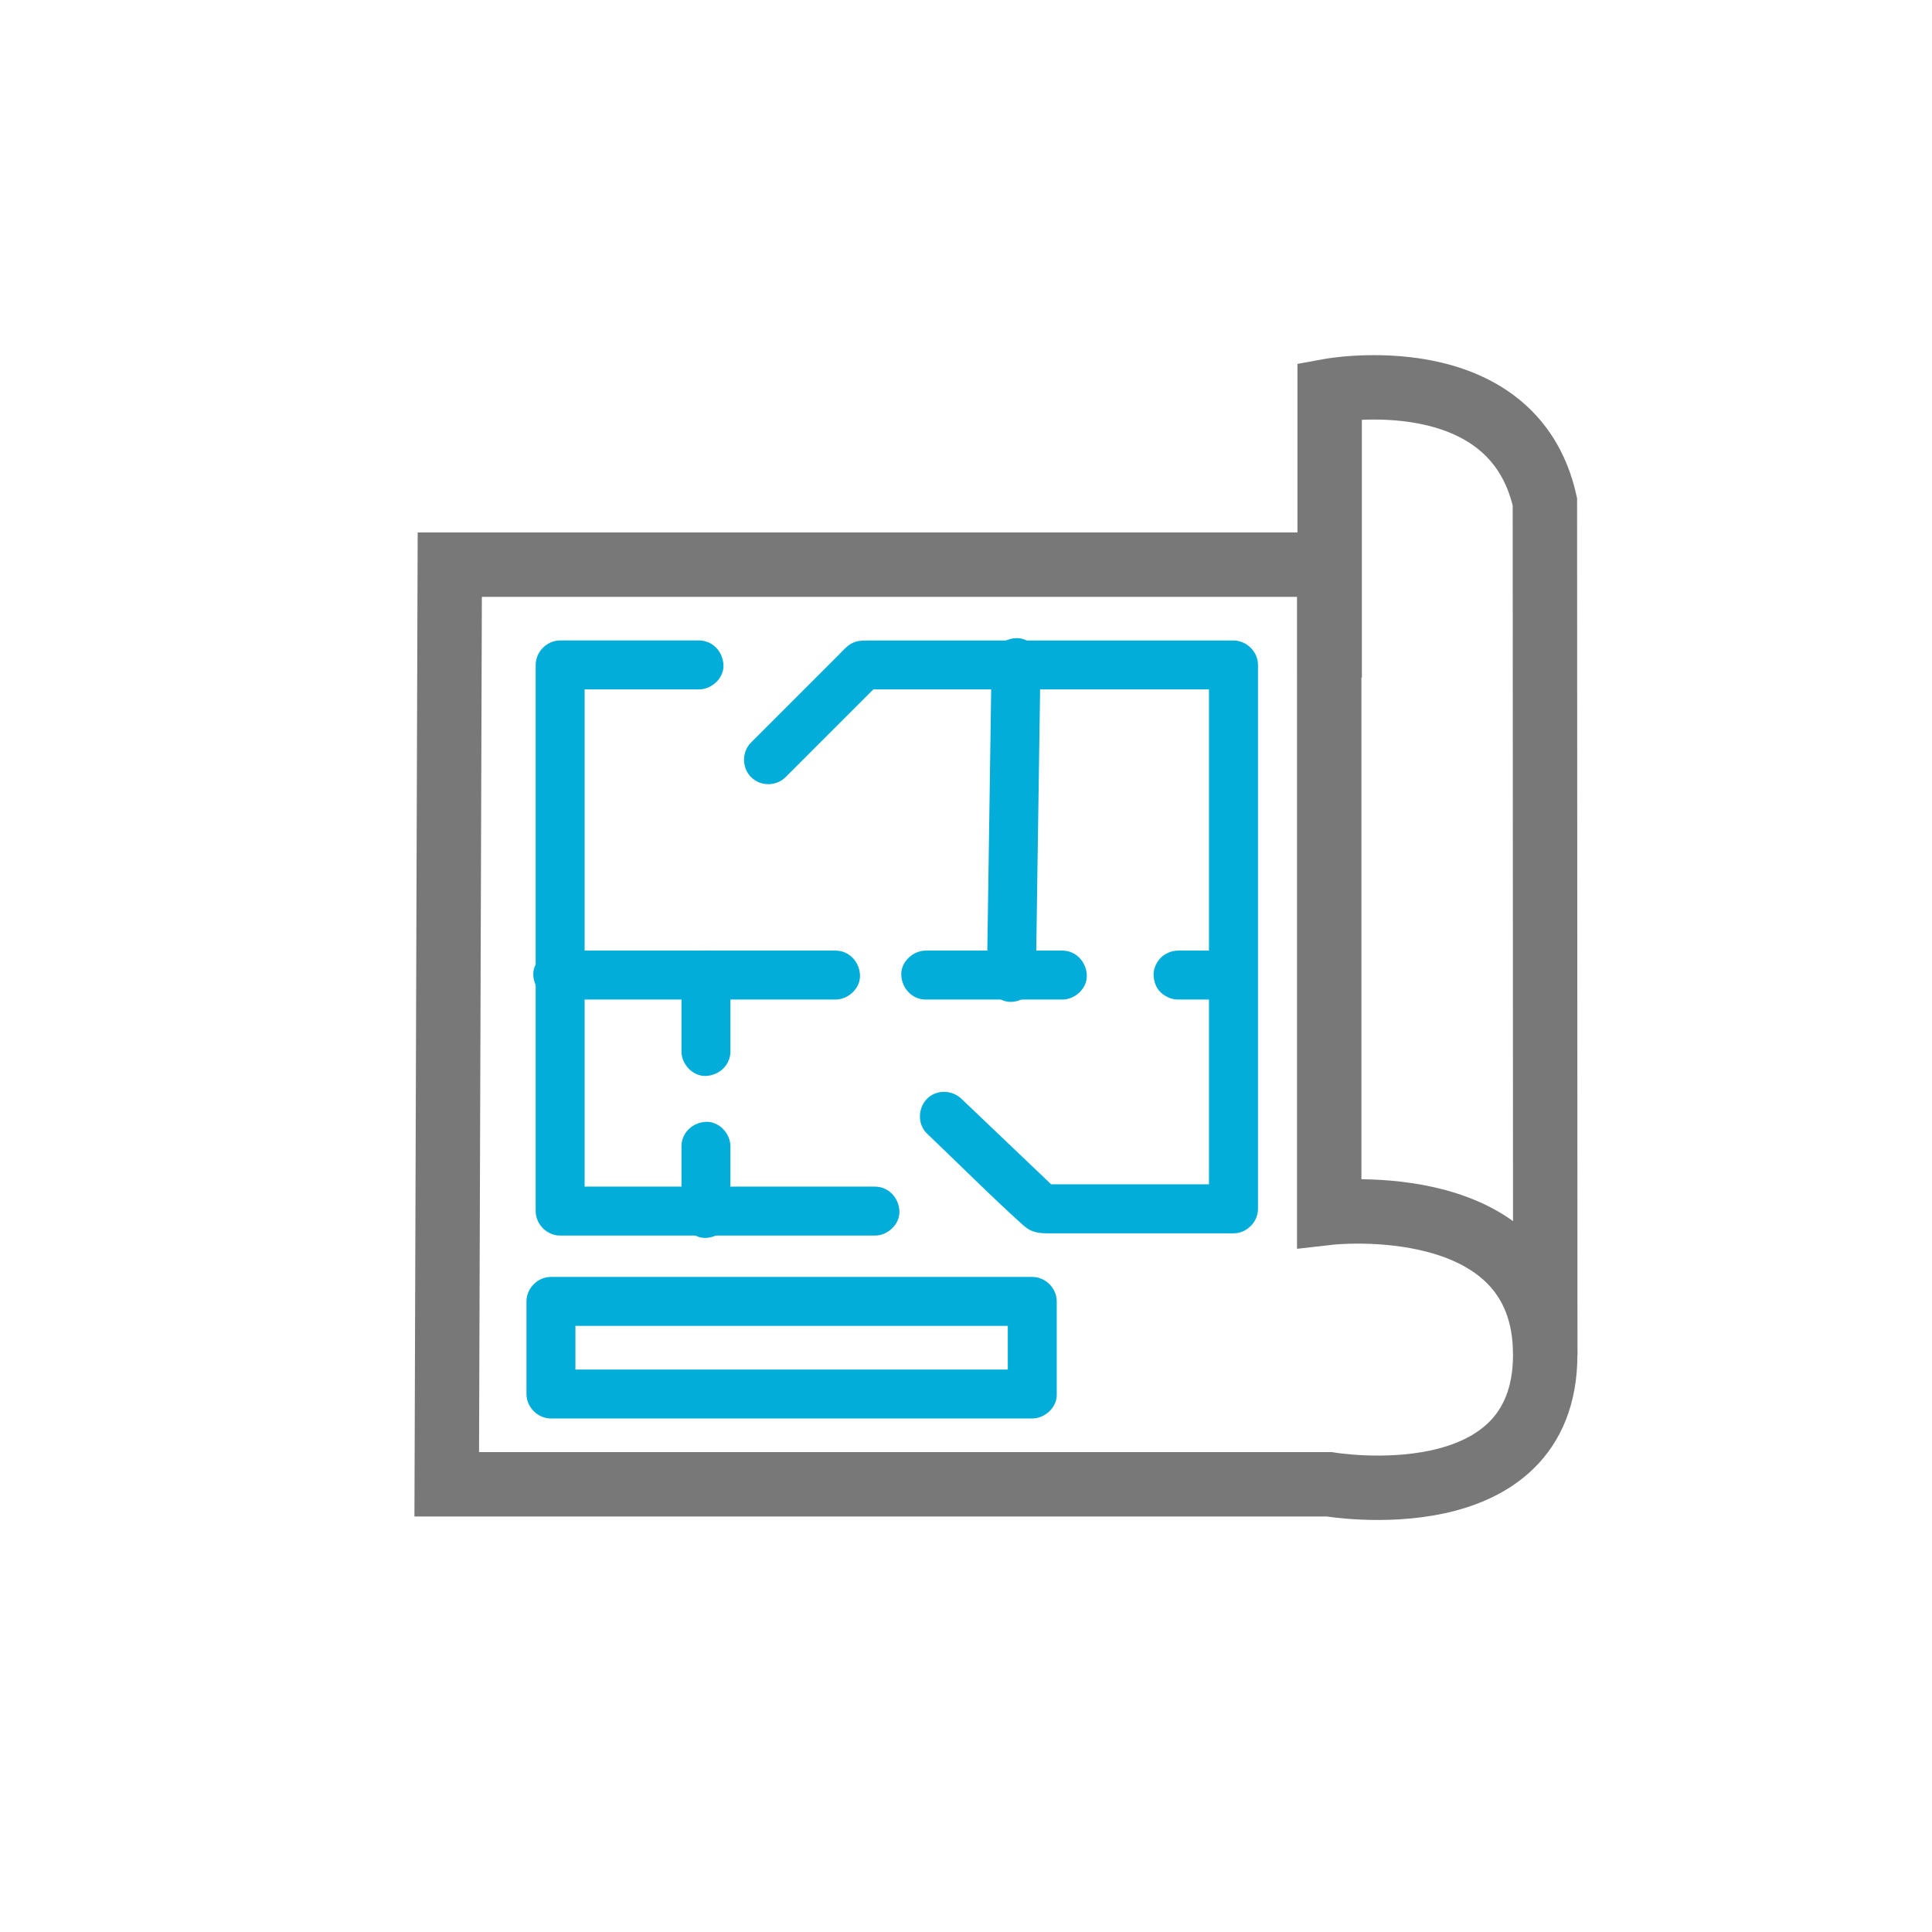
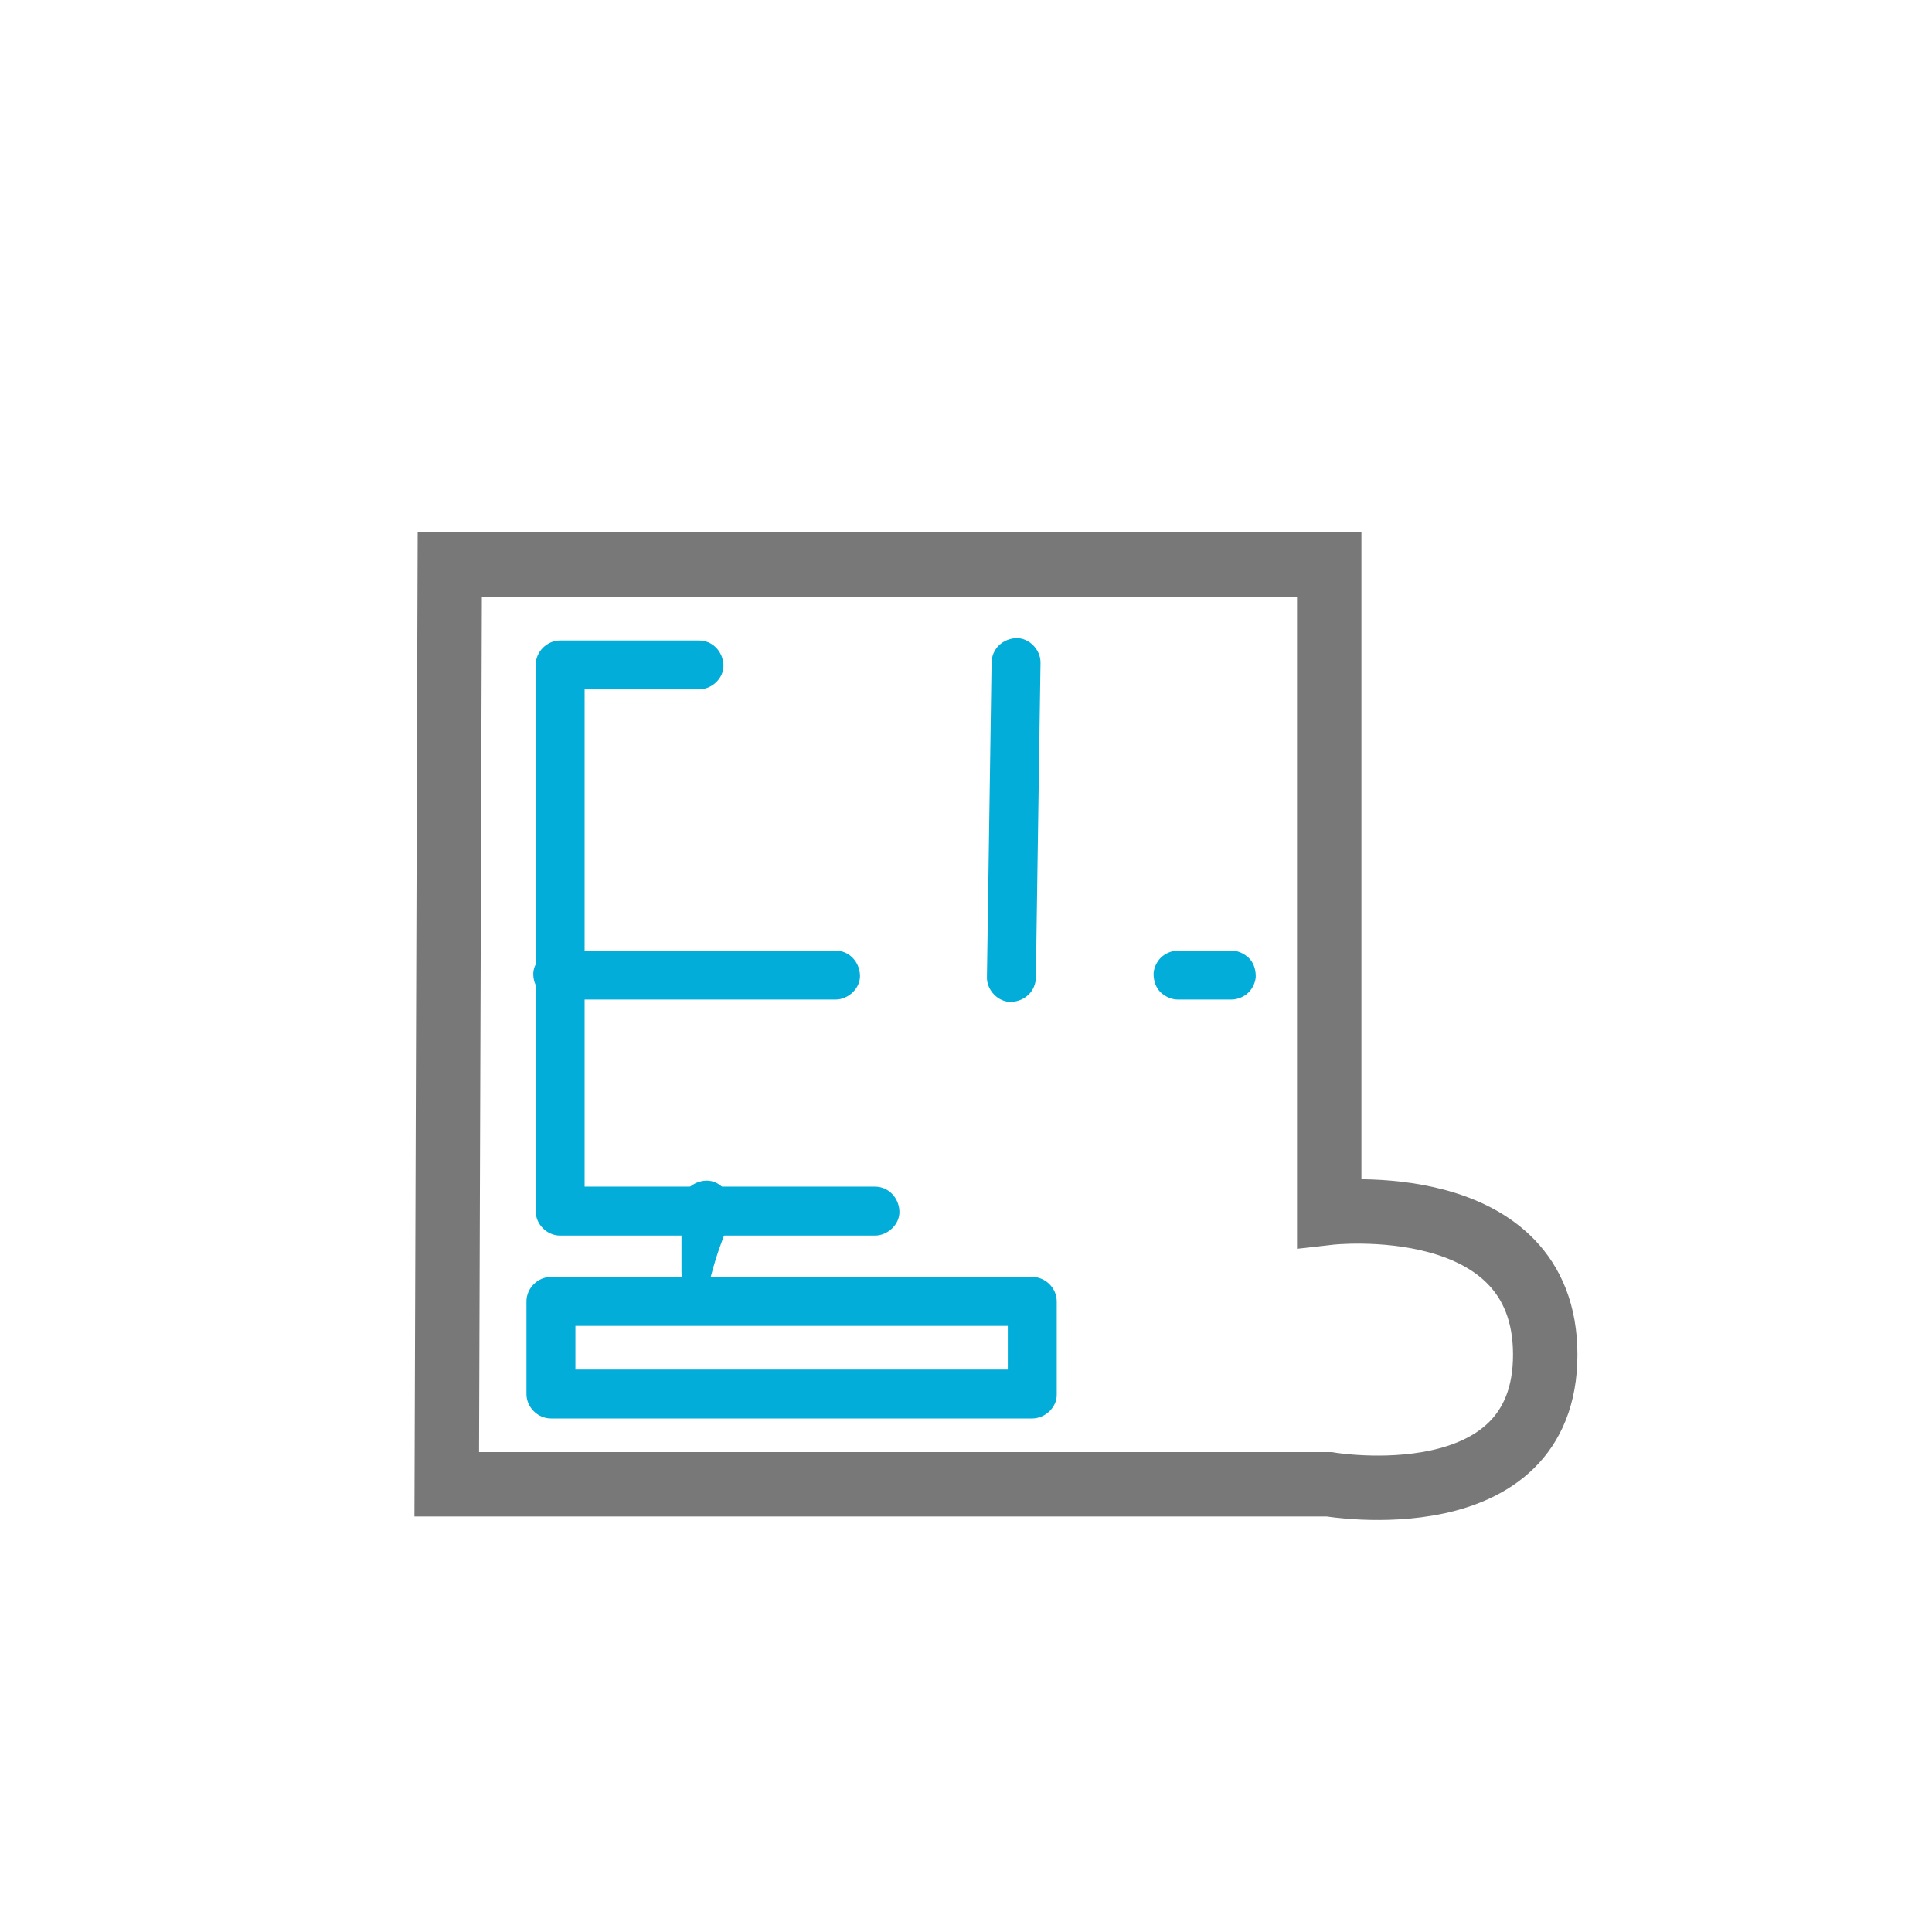
<svg xmlns="http://www.w3.org/2000/svg" version="1.1" id="Layer_1" x="0px" y="0px" viewBox="0 0 300 300" style="enable-background:new 0 0 300 300;" xml:space="preserve">
  <style type="text/css">
	.st0{fill:#787878;}
	.st1{fill:#02ADD9;}
	.st2{fill:#787878;stroke:#787878;stroke-width:7;stroke-miterlimit:10;}
	.st3{fill:#02ADD9;stroke:#02ADD9;stroke-width:2;stroke-miterlimit:10;}
	.st4{fill:none;stroke:#02ADD9;stroke-width:10;stroke-miterlimit:10;}
	.st5{fill:none;stroke:#787878;stroke-width:10;stroke-miterlimit:10;}
	.st6{fill:none;stroke:#02ADD9;stroke-width:9;stroke-miterlimit:10;}
	.st7{fill:none;}
	.st8{fill:#787878;stroke:#787878;stroke-width:2;stroke-miterlimit:10;}
</style>
  <path class="st5" d="M69.84,87.68h136.56v100.63c0,0,33.54-3.83,33.54,22.04s-33.54,20.13-33.54,20.13H69.37L69.84,87.68z" />
-   <path class="st5" d="M206.47,105.23V60.67c0,0,28.39-5.21,33.42,17.25l0.06,132.43" />
  <g>
    <g>
      <path class="st1" d="M108.54,99.45c-6.27,0-12.55,0-18.82,0c-0.91,0-1.83,0-2.74,0c-2.05,0-3.8,1.74-3.8,3.8    c0,9.58,0,19.17,0,28.75c0,15.18,0,30.36,0,45.55c0,3.5,0,7.01,0,10.51c0,2.05,1.74,3.8,3.8,3.8c5.49,0,10.98,0,16.47,0    c8.79,0,17.59,0,26.38,0c2.01,0,4.02,0,6.03,0c1.99,0,3.89-1.75,3.8-3.8c-0.09-2.06-1.67-3.8-3.8-3.8c-5.49,0-10.98,0-16.47,0    c-8.79,0-17.59,0-26.38,0c-2.01,0-4.02,0-6.03,0c1.27,1.27,2.53,2.53,3.8,3.8c0-9.58,0-19.17,0-28.75c0-15.18,0-30.36,0-45.55    c0-3.5,0-7.01,0-10.51c-1.27,1.27-2.53,2.53-3.8,3.8c6.27,0,12.55,0,18.82,0c0.91,0,1.83,0,2.74,0c1.99,0,3.89-1.75,3.8-3.8    C112.25,101.19,110.67,99.45,108.54,99.45L108.54,99.45z" />
    </g>
  </g>
  <g>
    <g>
-       <path class="st1" d="M143.94,176.02c4.99,4.75,9.87,9.67,14.99,14.28c1.23,1.11,2.44,1.21,3.92,1.21c1.58,0,3.17,0,4.75,0    c4.77,0,9.53,0,14.3,0c3.21,0,6.43,0,9.64,0c2.05,0,3.8-1.74,3.8-3.8c0-9.53,0-19.05,0-28.58c0-15.17,0-30.33,0-45.5    c0-3.46,0-6.91,0-10.37c0-2.05-1.74-3.8-3.8-3.8c-10.66,0-21.32,0-31.98,0c-6.58,0-13.15,0-19.73,0c-1.72,0-3.43,0-5.15,0    c-0.9,0-1.72,0.03-2.56,0.52c-0.74,0.43-1.36,1.18-1.96,1.78c-4.51,4.51-9.03,9.03-13.54,13.54c-1.45,1.45-1.45,3.92,0,5.37    c1.46,1.46,3.92,1.46,5.37,0c4.91-4.91,9.82-9.82,14.73-14.73c-0.9,0.37-1.79,0.74-2.69,1.11c6.48,0,12.95,0,19.43,0    c10.32,0,20.64,0,30.97,0c2.37,0,4.74,0,7.1,0c-1.27-1.27-2.53-2.53-3.8-3.8c0,9.53,0,19.05,0,28.58c0,15.17,0,30.33,0,45.5    c0,3.46,0,6.91,0,10.37c1.27-1.27,2.53-2.53,3.8-3.8c-8.7,0-17.41,0-26.11,0c-1.24,0-2.48,0-3.72,0c0.9,0.37,1.79,0.74,2.69,1.11    c-5.03-4.79-10.06-9.58-15.09-14.38c-1.49-1.42-3.9-1.48-5.37,0C142.52,172.07,142.45,174.6,143.94,176.02L143.94,176.02z" />
-     </g>
+       </g>
  </g>
  <g>
    <g>
      <path class="st1" d="M160.85,151.77c0.08-5.49,0.16-10.98,0.24-16.47c0.13-8.79,0.26-17.59,0.39-26.38    c0.03-2.01,0.06-4.02,0.09-6.03c0.03-1.99-1.77-3.89-3.8-3.8c-2.08,0.09-3.77,1.67-3.8,3.8c-0.08,5.49-0.16,10.98-0.24,16.47    c-0.13,8.79-0.26,17.59-0.39,26.38c-0.03,2.01-0.06,4.02-0.09,6.03c-0.03,1.99,1.77,3.89,3.8,3.8    C159.14,155.48,160.82,153.9,160.85,151.77L160.85,151.77z" />
    </g>
  </g>
  <g>
    <g>
      <path class="st1" d="M129.74,147.61c-4.85,0-9.71,0-14.56,0c-7.74,0-15.48,0-23.22,0c-1.78,0-3.56,0-5.35,0    c-1.99,0-3.89,1.75-3.8,3.8c0.09,2.06,1.67,3.8,3.8,3.8c4.85,0,9.71,0,14.56,0c7.74,0,15.48,0,23.22,0c1.78,0,3.56,0,5.35,0    c1.99,0,3.89-1.75,3.8-3.8C133.45,149.35,131.87,147.61,129.74,147.61L129.74,147.61z" />
    </g>
  </g>
  <g>
    <g>
-       <path class="st1" d="M164.96,147.61c-6.19,0-12.38,0-18.58,0c-0.88,0-1.75,0-2.63,0c-1.99,0-3.89,1.75-3.8,3.8    c0.09,2.06,1.67,3.8,3.8,3.8c6.19,0,12.38,0,18.58,0c0.88,0,1.75,0,2.63,0c1.99,0,3.89-1.75,3.8-3.8    C168.67,149.35,167.09,147.61,164.96,147.61L164.96,147.61z" />
-     </g>
+       </g>
  </g>
  <g>
    <g>
      <path class="st1" d="M191.19,147.61c-2.41,0-4.83,0-7.24,0c-0.34,0-0.68,0-1.02,0c-0.97,0-2,0.42-2.69,1.11    c-0.66,0.66-1.16,1.74-1.11,2.69c0.04,0.98,0.37,2,1.11,2.69c0.74,0.68,1.66,1.11,2.69,1.11c2.41,0,4.83,0,7.24,0    c0.34,0,0.68,0,1.02,0c0.97,0,2-0.42,2.69-1.11c0.66-0.66,1.16-1.74,1.11-2.69c-0.04-0.98-0.37-2-1.11-2.69    C193.14,148.04,192.22,147.61,191.19,147.61L191.19,147.61z" />
    </g>
  </g>
  <g>
    <g>
-       <path class="st1" d="M113.42,163.27c0-3.46,0-6.93,0-10.39c0-0.49,0-0.98,0-1.47c0-1.99-1.75-3.89-3.8-3.8    c-2.06,0.09-3.8,1.67-3.8,3.8c0,3.46,0,6.93,0,10.39c0,0.49,0,0.98,0,1.47c0,1.99,1.75,3.89,3.8,3.8    C111.67,166.98,113.42,165.4,113.42,163.27L113.42,163.27z" />
-     </g>
+       </g>
  </g>
  <g>
    <g>
-       <path class="st1" d="M113.42,188.42c0-3.04,0-6.09,0-9.13c0-0.43,0-0.86,0-1.29c0-1.99-1.75-3.89-3.8-3.8    c-2.06,0.09-3.8,1.67-3.8,3.8c0,3.04,0,6.09,0,9.13c0,0.43,0,0.86,0,1.29c0,1.99,1.75,3.89,3.8,3.8    C111.67,192.13,113.42,190.56,113.42,188.42L113.42,188.42z" />
+       <path class="st1" d="M113.42,188.42c0-0.43,0-0.86,0-1.29c0-1.99-1.75-3.89-3.8-3.8    c-2.06,0.09-3.8,1.67-3.8,3.8c0,3.04,0,6.09,0,9.13c0,0.43,0,0.86,0,1.29c0,1.99,1.75,3.89,3.8,3.8    C111.67,192.13,113.42,190.56,113.42,188.42L113.42,188.42z" />
    </g>
  </g>
  <g>
    <g>
      <path class="st1" d="M160.29,212.66c-8.4,0-16.81,0-25.21,0c-13.44,0-26.88,0-40.32,0c-3.07,0-6.14,0-9.21,0    c1.27,1.27,2.53,2.53,3.8,3.8c0-4.79,0-9.58,0-14.38c-1.27,1.27-2.53,2.53-3.8,3.8c8.4,0,16.81,0,25.21,0c13.44,0,26.88,0,40.32,0    c3.07,0,6.14,0,9.21,0c-1.27-1.27-2.53-2.53-3.8-3.8c0,4.79,0,9.58,0,14.38c0,1.99,1.75,3.89,3.8,3.8c2.06-0.09,3.8-1.67,3.8-3.8    c0-4.79,0-9.58,0-14.38c0-2.05-1.74-3.8-3.8-3.8c-8.4,0-16.81,0-25.21,0c-13.44,0-26.88,0-40.32,0c-3.07,0-6.14,0-9.21,0    c-2.05,0-3.8,1.74-3.8,3.8c0,4.79,0,9.58,0,14.38c0,2.05,1.74,3.8,3.8,3.8c8.4,0,16.81,0,25.21,0c13.44,0,26.88,0,40.32,0    c3.07,0,6.14,0,9.21,0c1.99,0,3.89-1.75,3.8-3.8C164,214.4,162.42,212.66,160.29,212.66z" />
    </g>
  </g>
</svg>